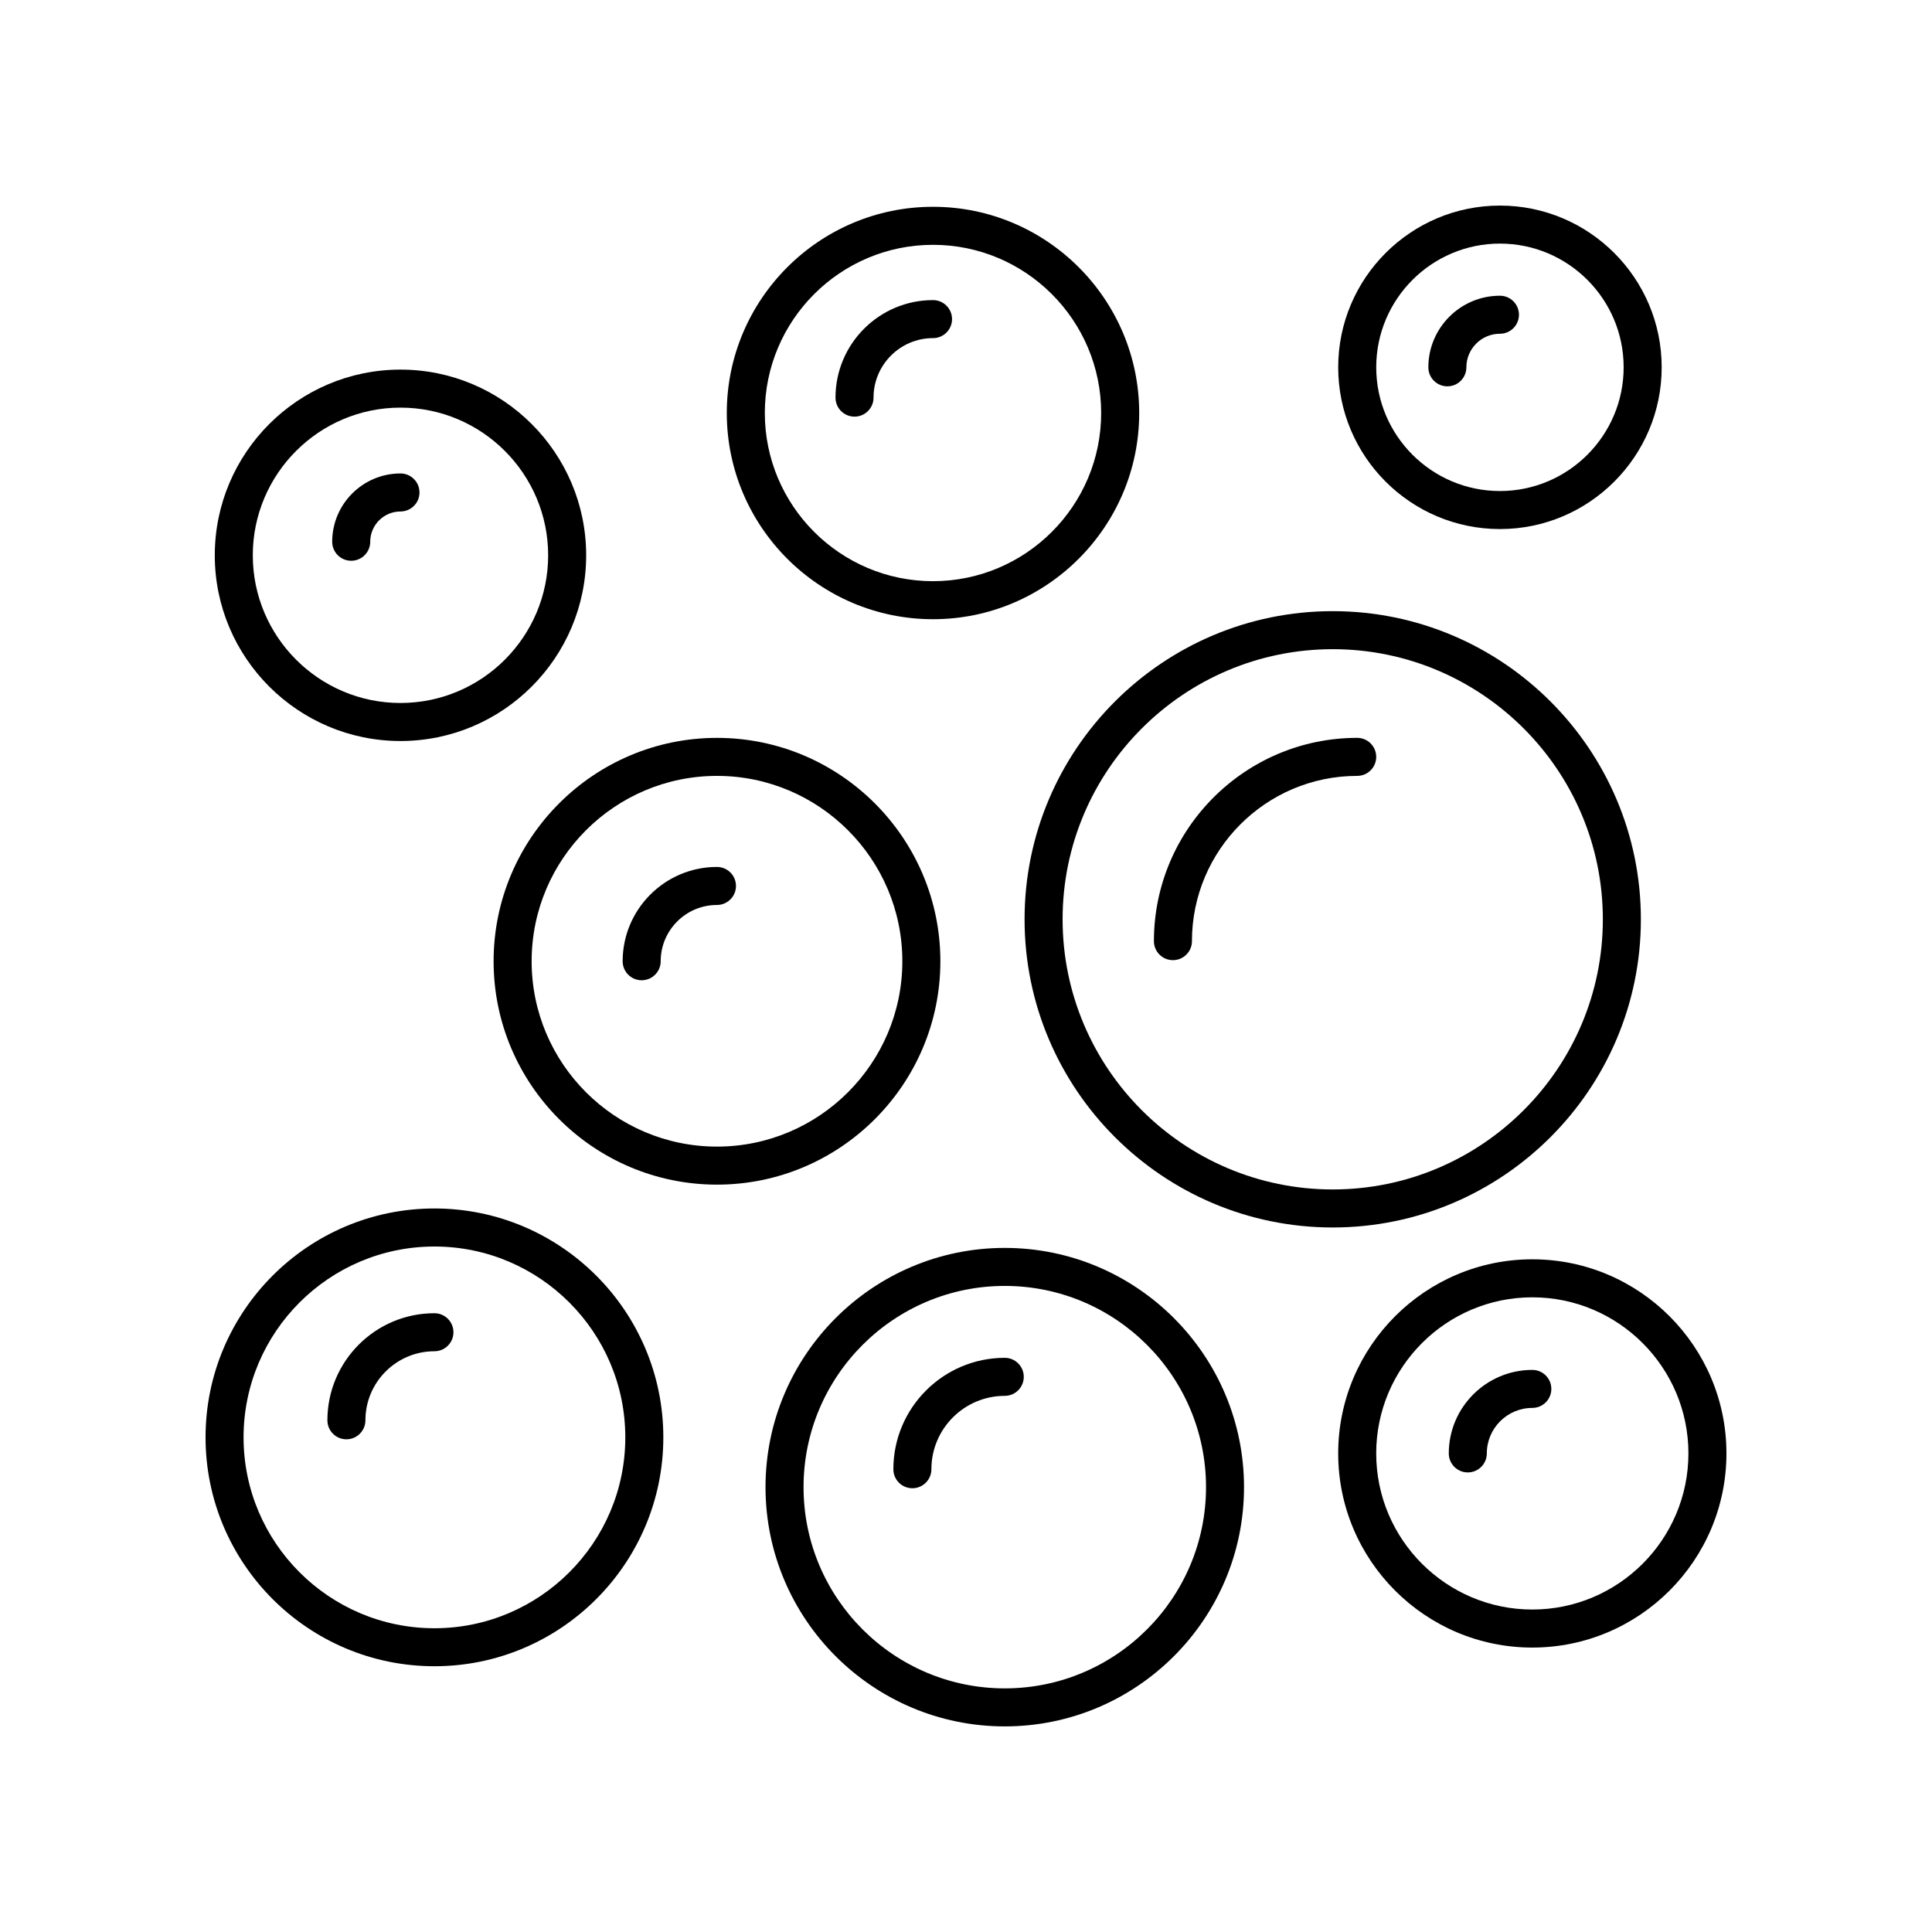
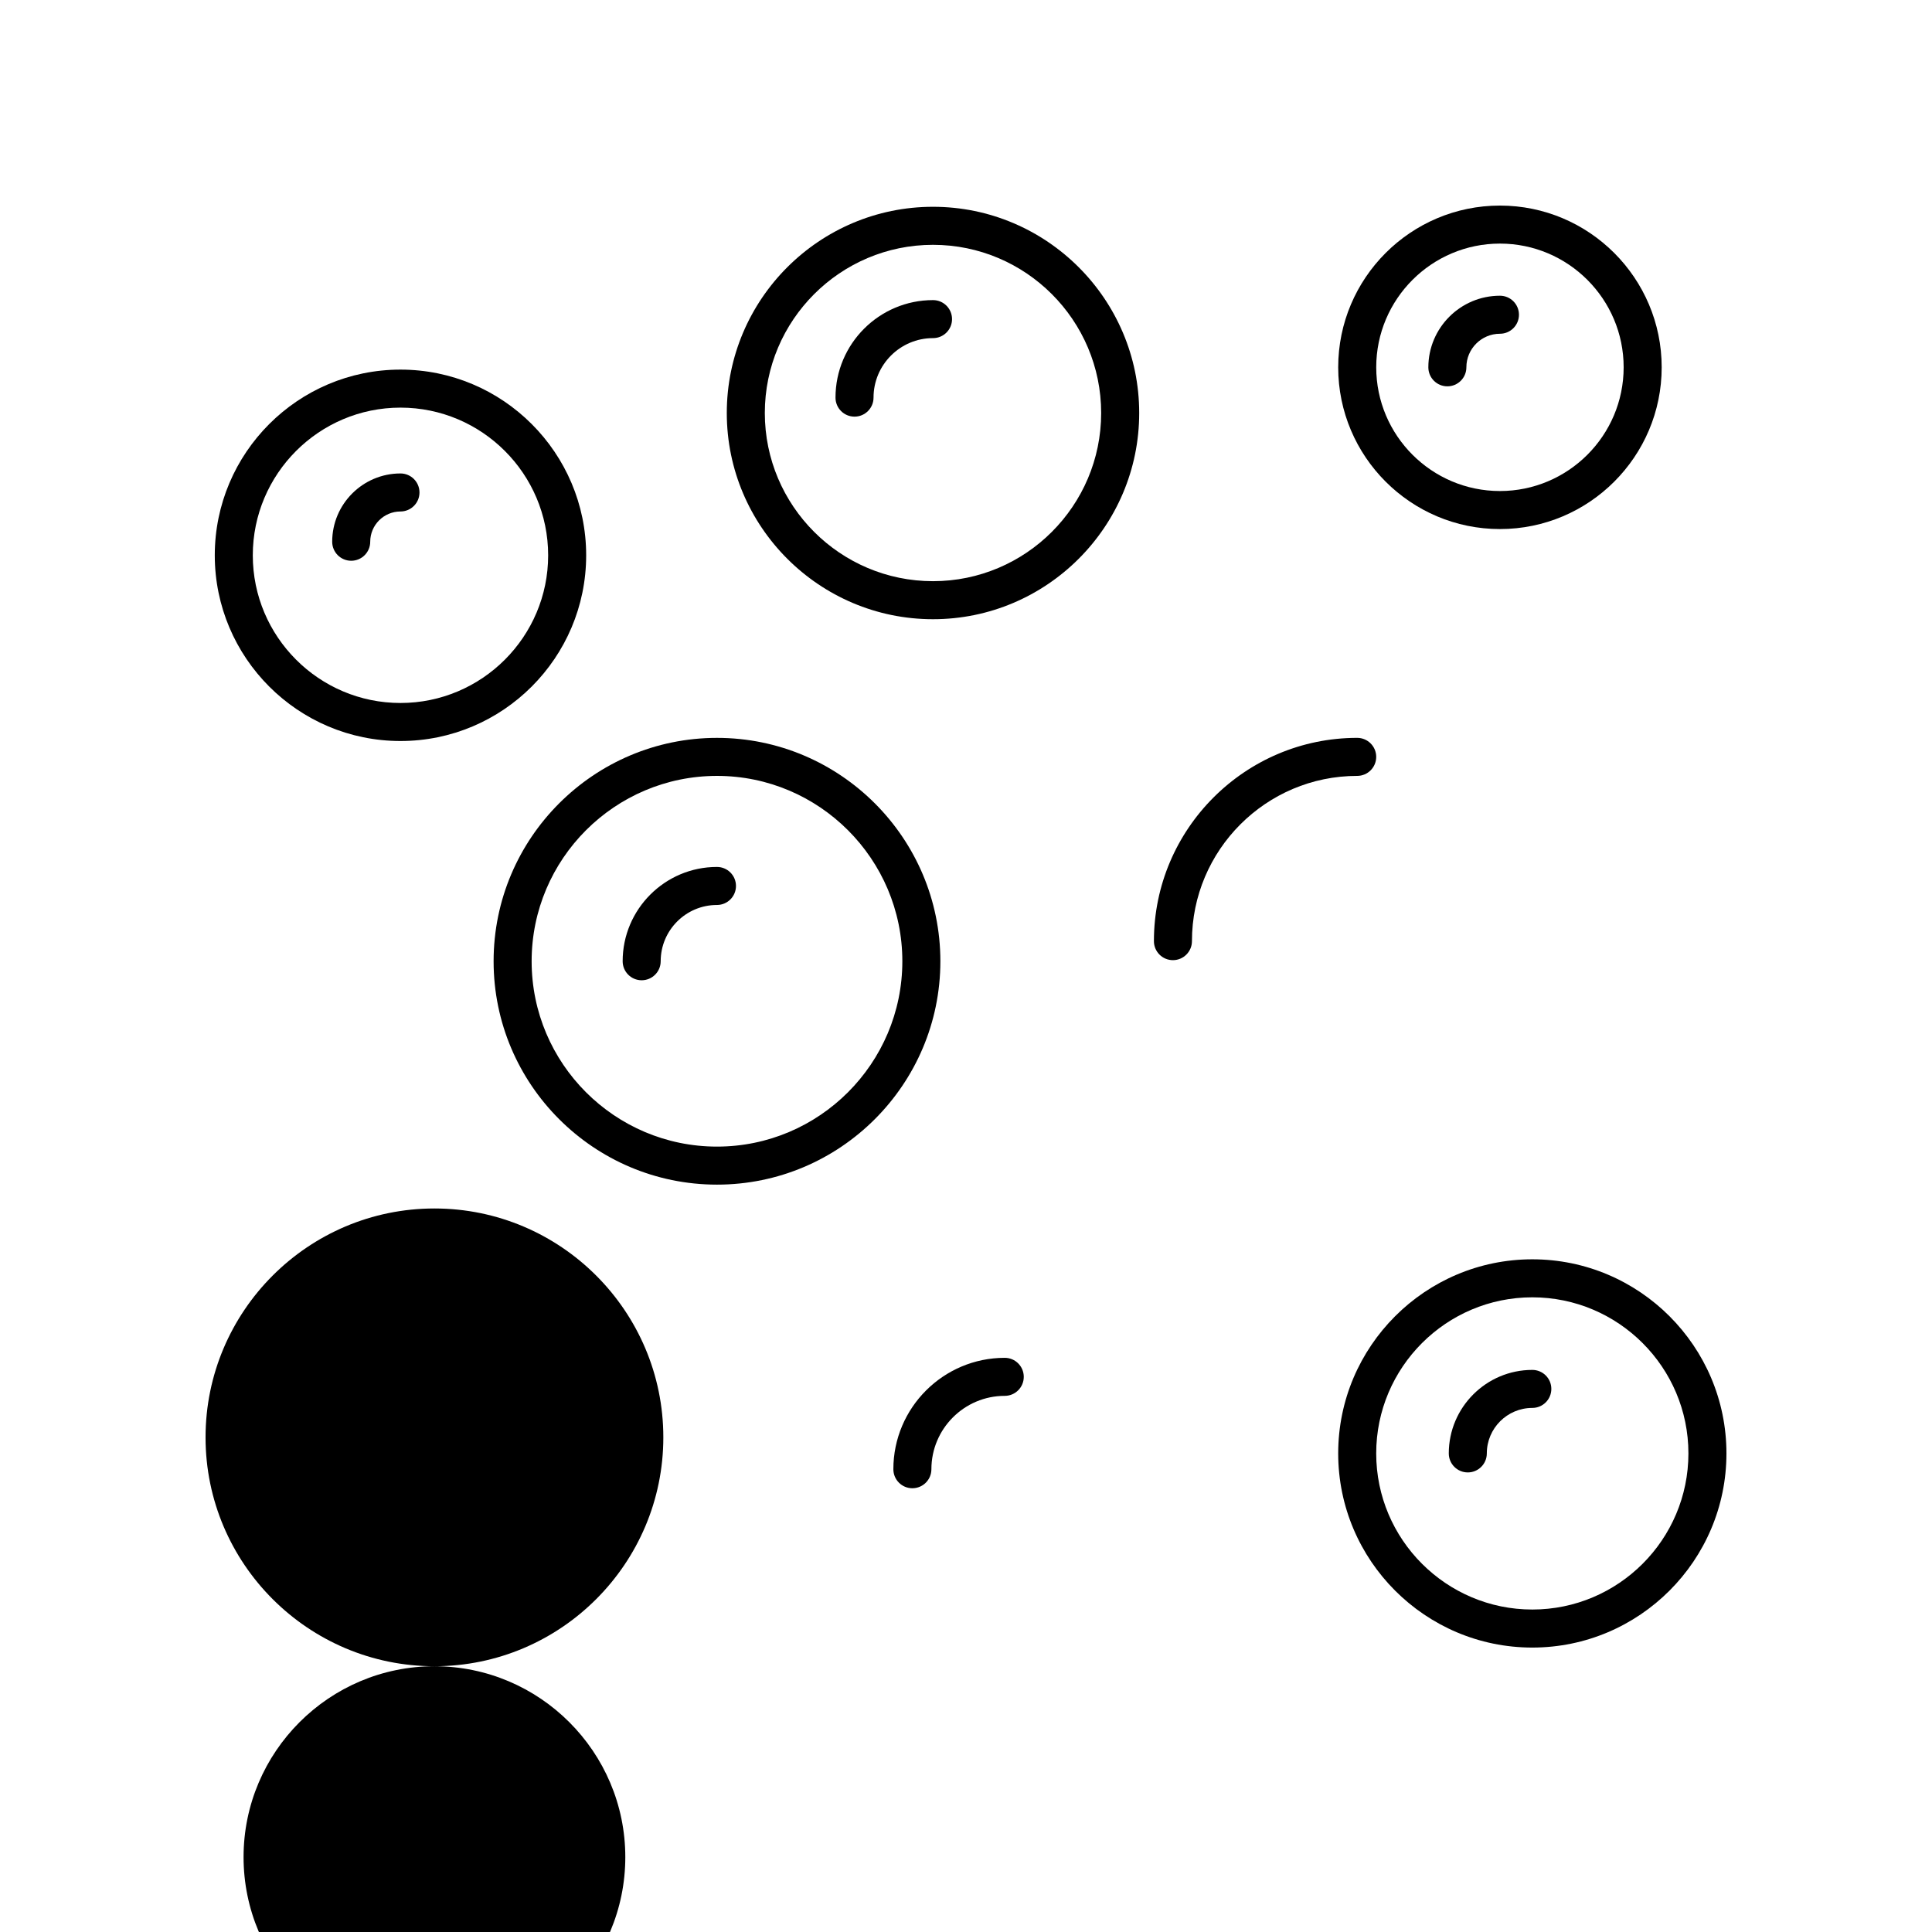
<svg xmlns="http://www.w3.org/2000/svg" fill="#000000" width="800px" height="800px" version="1.1" viewBox="144 144 512 512">
  <g>
    <path d="m445.9 253.45c0-30.129-24.516-54.648-54.645-54.648-30.133 0-54.648 24.516-54.648 54.648 0 30.129 24.516 54.648 54.648 54.648 30.129 0 54.645-24.516 54.645-54.648zm-99.215 0c0-24.574 19.996-44.57 44.57-44.57 24.574 0 44.566 19.996 44.566 44.57 0 24.574-19.992 44.57-44.566 44.57-24.574 0-44.57-19.992-44.57-44.57z" />
    <path d="m334.01 457.94c32.641 0 59.199-26.559 59.199-59.199-0.004-32.641-26.559-59.195-59.199-59.195-32.641 0-59.199 26.559-59.199 59.199 0 32.637 26.555 59.195 59.199 59.195zm0-108.32c27.086 0 49.121 22.035 49.121 49.121 0 27.086-22.035 49.121-49.121 49.121-27.086 0-49.121-22.035-49.121-49.121 0-27.086 22.035-49.121 49.121-49.121z" />
    <path d="m314.05 403.78c2.781 0 5.039-2.254 5.039-5.039 0-8.223 6.691-14.914 14.914-14.914 2.781 0 5.039-2.254 5.039-5.039s-2.254-5.039-5.039-5.039c-13.781 0-24.992 11.207-24.992 24.988 0 2.789 2.254 5.043 5.039 5.043z" />
    <path d="m541.5 198.48c-23.637 0-42.863 19.227-42.863 42.863 0 23.637 19.227 42.863 42.863 42.863 23.637 0 42.863-19.227 42.863-42.863 0-23.637-19.227-42.863-42.863-42.863zm0 75.648c-18.078 0-32.785-14.707-32.785-32.785-0.004-18.082 14.707-32.789 32.785-32.789s32.785 14.707 32.785 32.785c0 18.082-14.707 32.789-32.785 32.789z" />
    <path d="m541.5 222.37c-10.461 0-18.973 8.512-18.973 18.973 0 2.785 2.254 5.039 5.039 5.039 2.781 0 5.039-2.254 5.039-5.039 0-4.906 3.988-8.895 8.895-8.895 2.781 0 5.039-2.254 5.039-5.039s-2.258-5.039-5.039-5.039z" />
    <path d="m550.08 477.73c-28.367 0-51.445 23.078-51.445 51.445s23.078 51.449 51.445 51.449c28.367-0.004 51.445-23.082 51.445-51.453 0-28.363-23.078-51.441-51.445-51.441zm0 92.812c-22.812 0-41.371-18.559-41.371-41.371 0-22.809 18.559-41.367 41.371-41.367 22.809 0 41.367 18.559 41.367 41.367 0 22.816-18.559 41.371-41.367 41.371z" />
    <path d="m550.08 507.04c-12.207 0-22.137 9.93-22.137 22.129 0 2.785 2.254 5.039 5.039 5.039 2.781 0 5.039-2.254 5.039-5.039 0-6.648 5.41-12.055 12.059-12.055 2.781 0 5.039-2.254 5.039-5.039 0-2.781-2.258-5.035-5.039-5.035z" />
    <path d="m396.3 228.57c0-2.785-2.254-5.039-5.039-5.039-14.25 0-25.844 11.59-25.844 25.844 0 2.785 2.254 5.039 5.039 5.039 2.781 0 5.039-2.254 5.039-5.039 0-8.695 7.074-15.77 15.77-15.77 2.777 0.004 5.035-2.25 5.035-5.035z" />
-     <path d="m578.85 387.63c0-45.031-36.633-81.668-81.664-81.668s-81.664 36.633-81.664 81.668c0 45.027 36.633 81.664 81.664 81.664 45.027 0 81.664-36.637 81.664-81.664zm-153.25 0c0-39.473 32.117-71.59 71.59-71.59 39.469 0 71.582 32.117 71.582 71.59s-32.113 71.586-71.586 71.586-71.586-32.113-71.586-71.586z" />
    <path d="m508.71 344.58c0-2.785-2.254-5.039-5.039-5.039-29.703 0-53.871 24.168-53.871 53.871 0 2.785 2.254 5.039 5.039 5.039 2.781 0 5.039-2.254 5.039-5.039 0-24.148 19.645-43.793 43.793-43.793 2.785 0 5.039-2.254 5.039-5.039z" />
-     <path d="m346.87 538.11c0 34.961 28.441 63.402 63.402 63.402 34.961 0 63.406-28.441 63.406-63.402 0-34.961-28.445-63.402-63.406-63.402-34.961-0.004-63.402 28.441-63.402 63.402zm63.406-53.328c29.406 0 53.332 23.922 53.332 53.328s-23.922 53.328-53.332 53.328c-29.406 0-53.328-23.922-53.328-53.328s23.922-53.328 53.328-53.328z" />
    <path d="m385.79 538.4c2.781 0 5.039-2.254 5.039-5.039 0-10.723 8.723-19.445 19.441-19.445 2.781 0 5.039-2.254 5.039-5.039s-2.254-5.039-5.039-5.039c-16.277 0-29.52 13.246-29.52 29.52 0 2.789 2.254 5.043 5.039 5.043z" />
-     <path d="m259.13 585.57c33.445 0 60.66-27.207 60.66-60.652 0-33.445-27.211-60.66-60.66-60.66-33.449 0-60.656 27.211-60.656 60.66 0 33.445 27.207 60.652 60.656 60.652zm0-111.23c27.891 0 50.582 22.691 50.582 50.582 0 27.887-22.691 50.578-50.582 50.578-27.891 0-50.582-22.691-50.582-50.578 0-27.895 22.691-50.582 50.582-50.582z" />
+     <path d="m259.13 585.57c33.445 0 60.66-27.207 60.66-60.652 0-33.445-27.211-60.66-60.66-60.66-33.449 0-60.656 27.211-60.656 60.66 0 33.445 27.207 60.652 60.656 60.652zc27.891 0 50.582 22.691 50.582 50.582 0 27.887-22.691 50.578-50.582 50.578-27.891 0-50.582-22.691-50.582-50.578 0-27.895 22.691-50.582 50.582-50.582z" />
    <path d="m235.8 525.43c2.781 0 5.039-2.254 5.039-5.039 0-10.086 8.203-18.293 18.289-18.293 2.781 0 5.039-2.254 5.039-5.039 0-2.785-2.254-5.039-5.039-5.039-15.641 0-28.363 12.727-28.363 28.367-0.004 2.789 2.254 5.043 5.035 5.043z" />
    <path d="m250.13 241.95c-27.137 0-49.211 22.074-49.211 49.215 0 27.133 22.074 49.211 49.211 49.211 27.137 0 49.211-22.074 49.211-49.211 0-27.141-22.074-49.215-49.211-49.215zm0 88.348c-21.578 0-39.137-17.555-39.137-39.133 0-21.578 17.559-39.141 39.137-39.141s39.137 17.559 39.137 39.141c0 21.578-17.559 39.133-39.137 39.133z" />
    <path d="m250.13 269.47c-9.977 0-18.094 8.117-18.094 18.098 0 2.785 2.254 5.039 5.039 5.039 2.781 0 5.039-2.254 5.039-5.039 0-4.422 3.598-8.02 8.016-8.02 2.781 0 5.039-2.254 5.039-5.039-0.004-2.785-2.258-5.039-5.039-5.039z" />
  </g>
</svg>